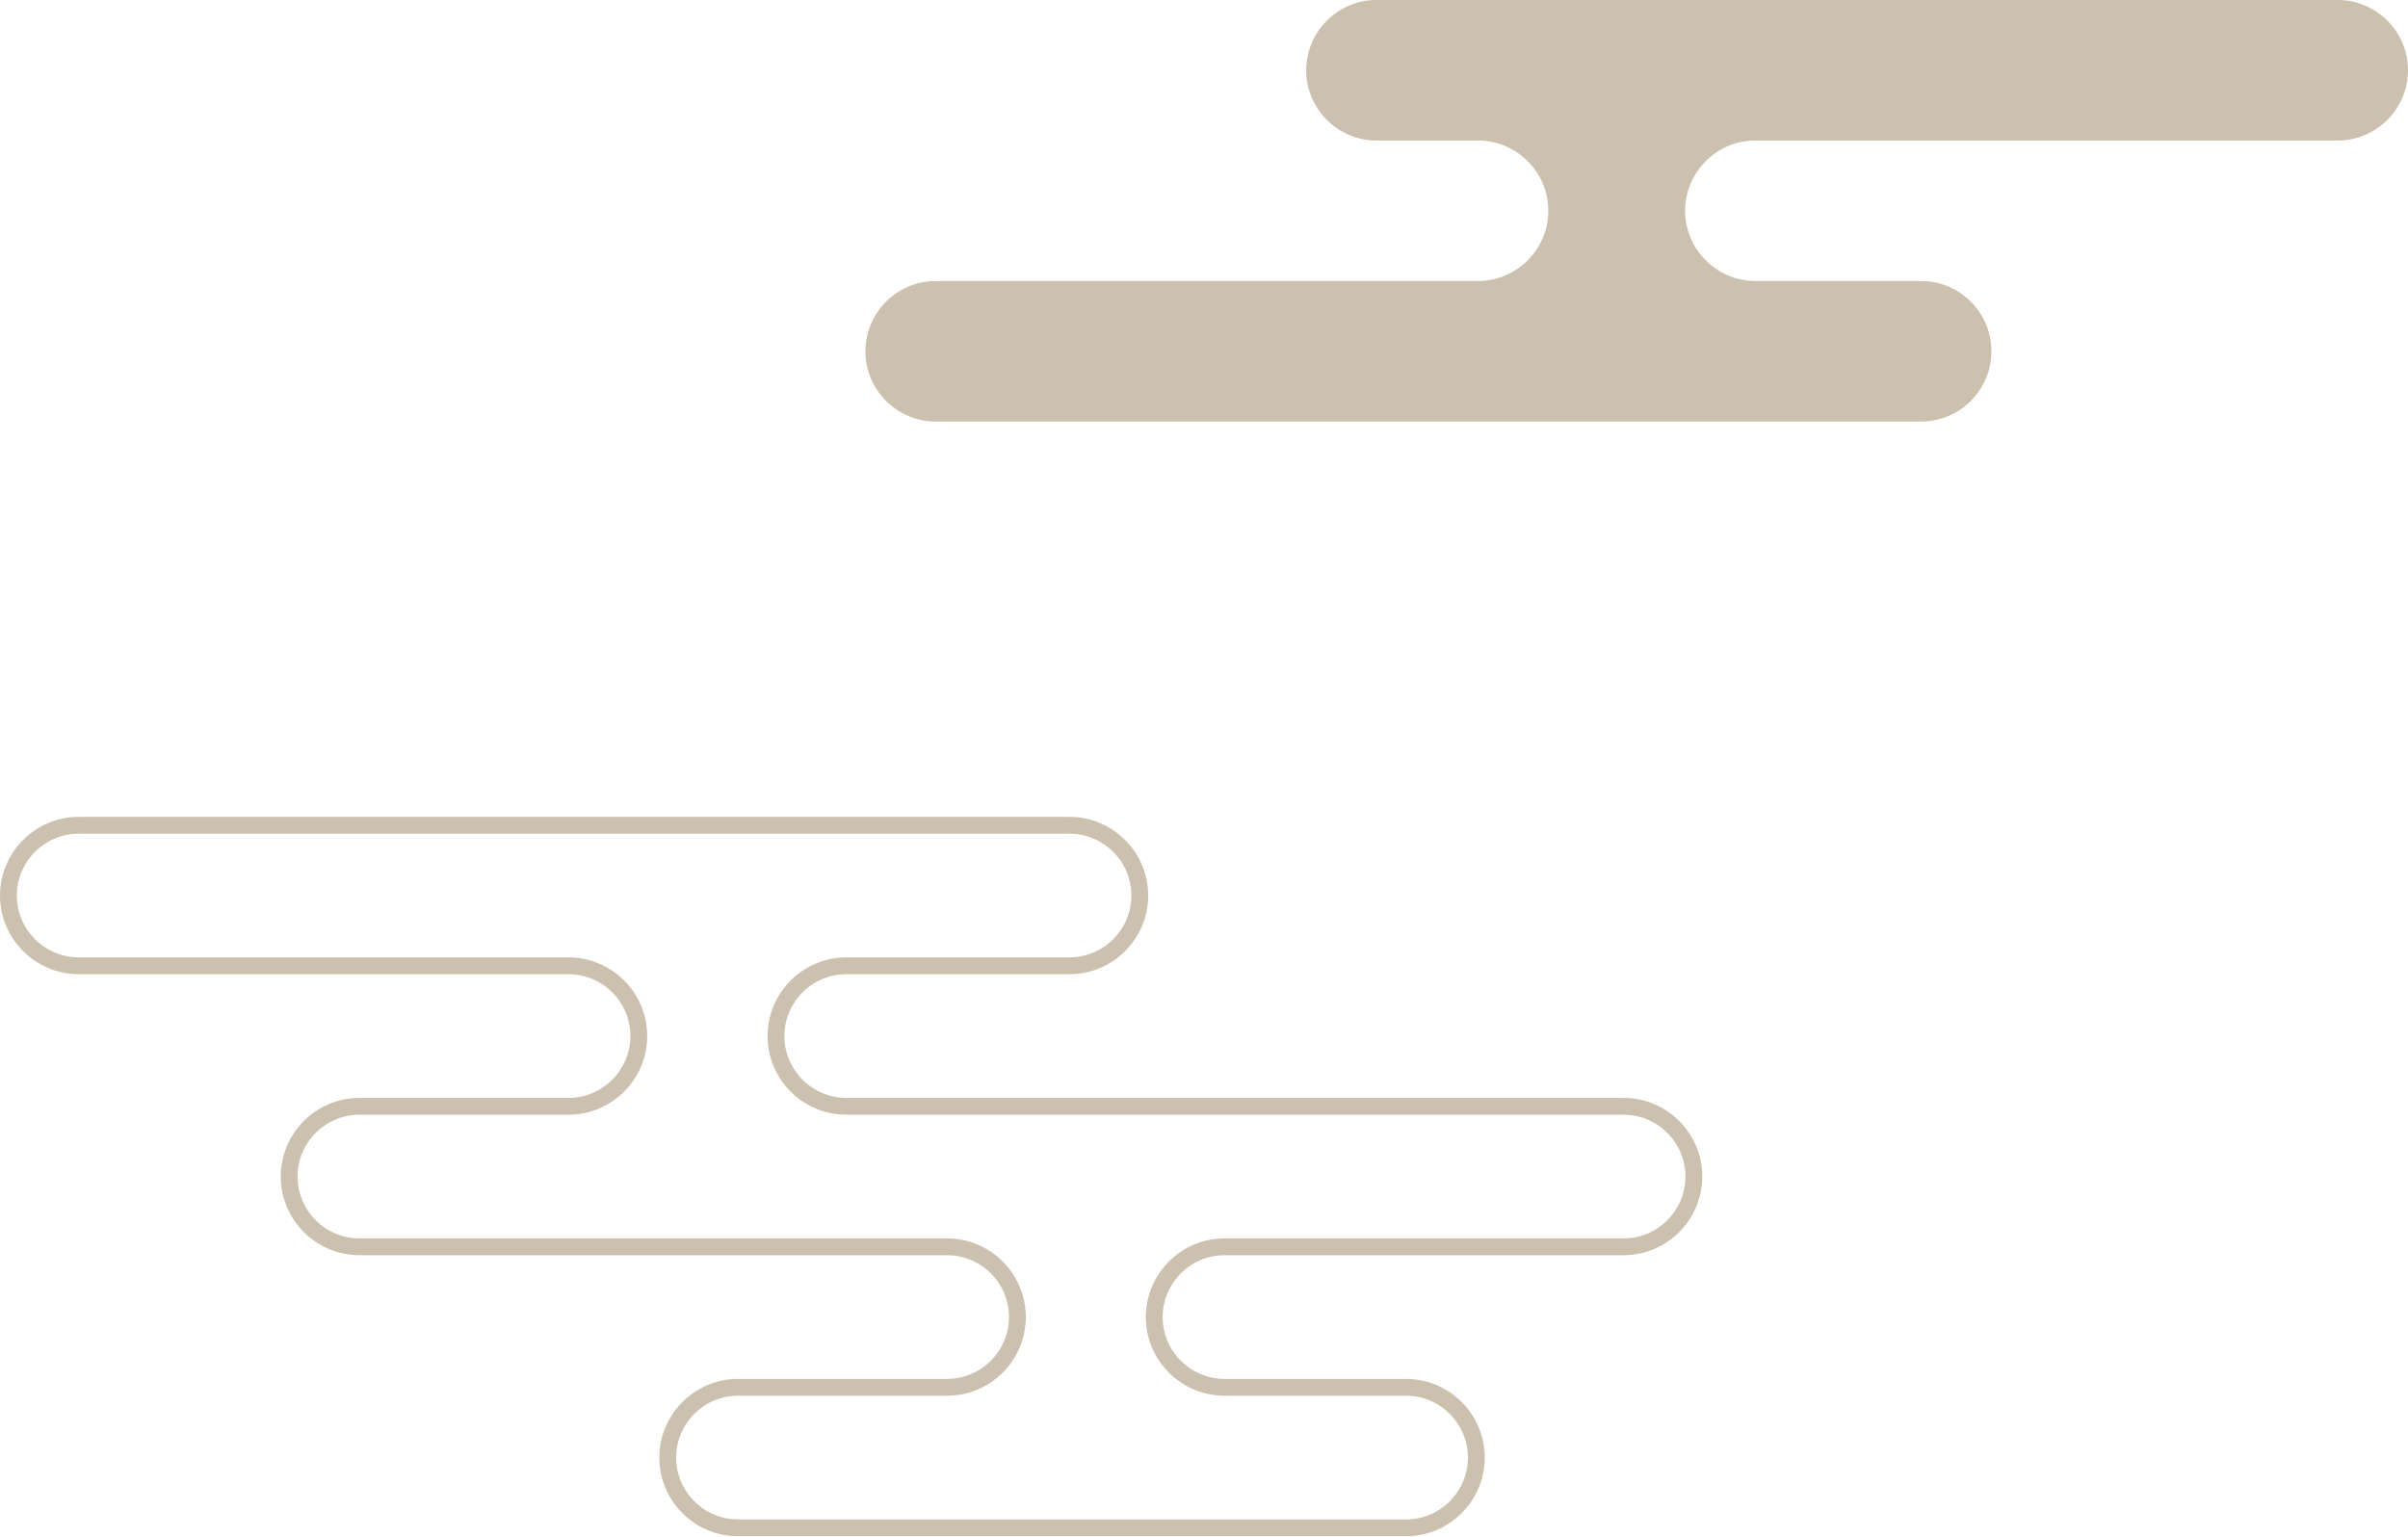
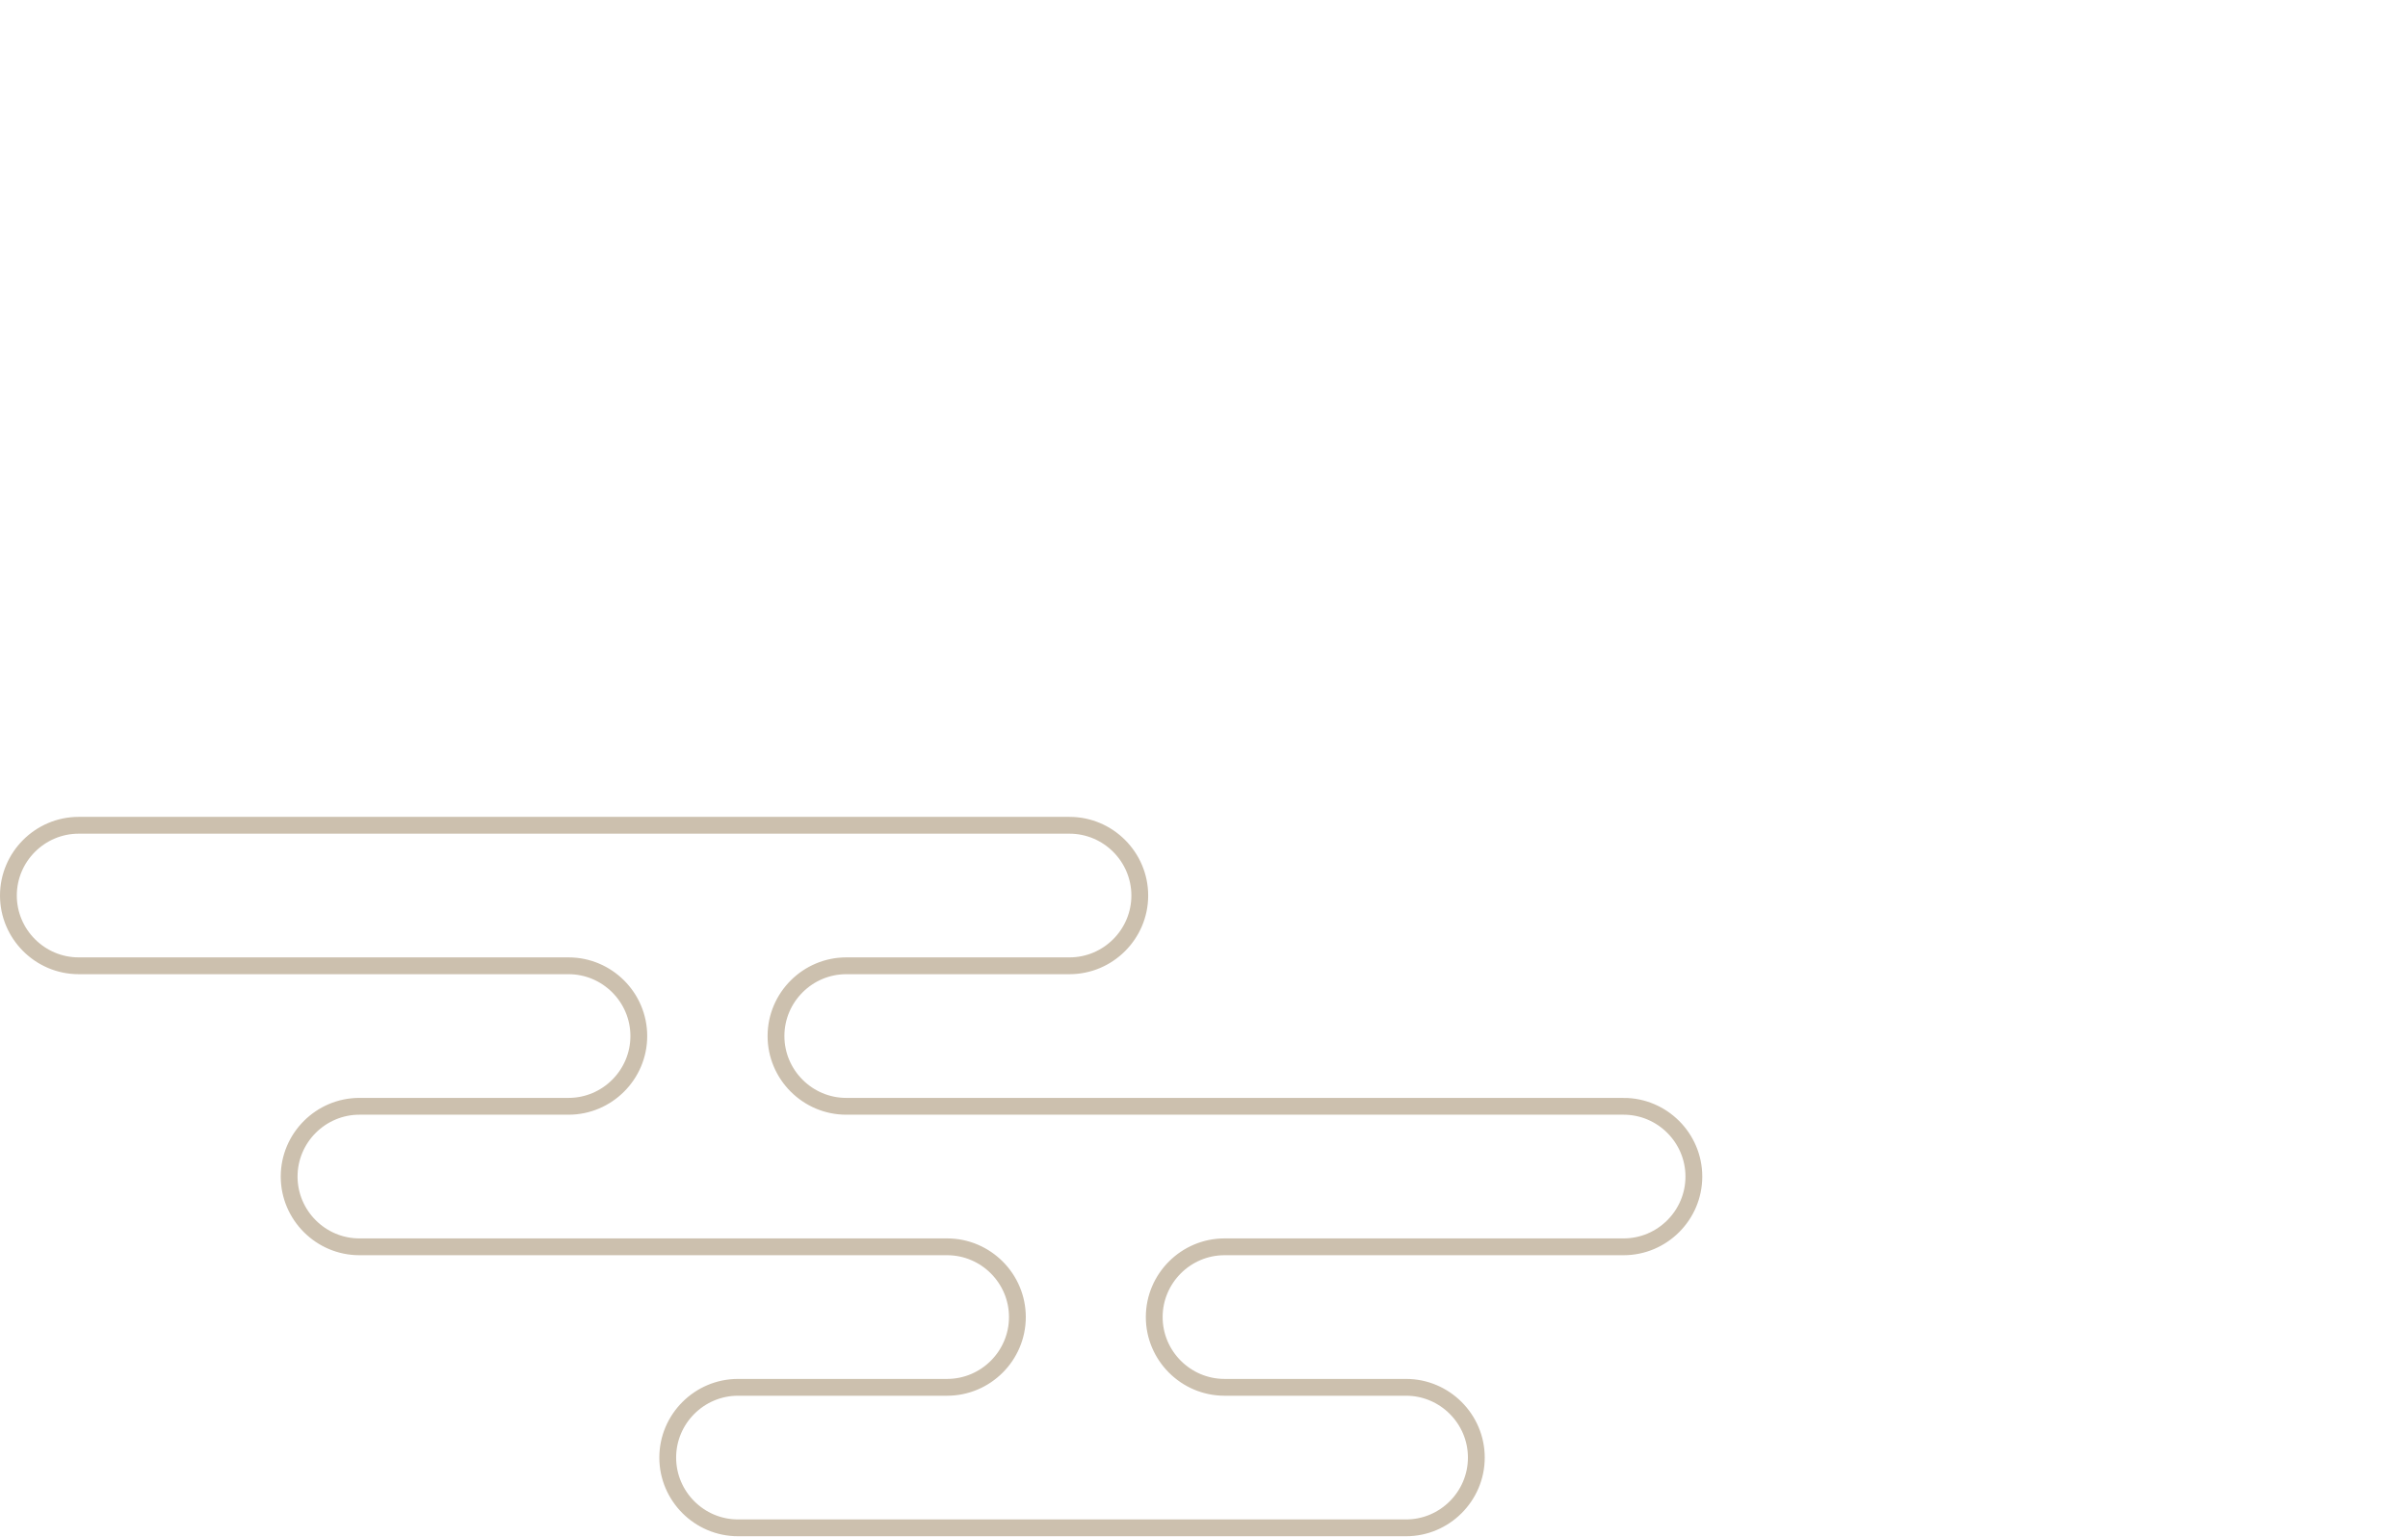
<svg xmlns="http://www.w3.org/2000/svg" id="_レイヤー_1" data-name="レイヤー_1" width="716.2" height="457.1" version="1.1" viewBox="0 0 716.2 457.1">
  <defs>
    <style>
      .st0 {
        fill: #ccc0ae;
      }

      .st1 {
        fill: none;
        stroke: #ccc0ae;
        stroke-miterlimit: 10;
        stroke-width: 5px;
      }
    </style>
  </defs>
-   <path class="st0" d="M695.3,0h-285.9c-11.5,0-20.9,9.4-20.9,20.9s9.4,20.9,20.9,20.9h30.2c11.5,0,20.9,9.4,20.9,20.9s-9.4,20.9-20.9,20.9h-161.3c-11.5,0-20.9,9.4-20.9,20.9s9.4,20.9,20.9,20.9h293.1c11.5,0,20.9-9.4,20.9-20.9s-9.4-20.9-20.9-20.9h-49.3c-11.5,0-20.9-9.4-20.9-20.9s9.4-20.9,20.9-20.9h173.2c11.5,0,20.9-9.4,20.9-20.9s-9.4-20.9-20.9-20.9Z" />
  <path class="st1" d="M482.9,329.1h-231.2c-11.5,0-20.9-9.4-20.9-20.9s9.4-20.9,20.9-20.9h66.4c11.5,0,20.9-9.4,20.9-20.9s-9.4-20.9-20.9-20.9H23.4c-11.5,0-20.9,9.4-20.9,20.9s9.4,20.9,20.9,20.9h145.7c11.5,0,20.9,9.4,20.9,20.9s-9.4,20.9-20.9,20.9h-62.2c-11.5,0-20.9,9.4-20.9,20.9s9.4,20.9,20.9,20.9h174.8c11.5,0,20.9,9.4,20.9,20.9s-9.4,20.9-20.9,20.9h-62.2c-11.5,0-20.9,9.4-20.9,20.9s9.4,20.9,20.9,20.9h198.7c11.5,0,20.9-9.4,20.9-20.9s-9.4-20.9-20.9-20.9h-54c-11.5,0-20.9-9.4-20.9-20.9s9.4-20.9,20.9-20.9h118.7c11.5,0,20.9-9.4,20.9-20.9s-9.4-20.9-20.9-20.9Z" />
</svg>